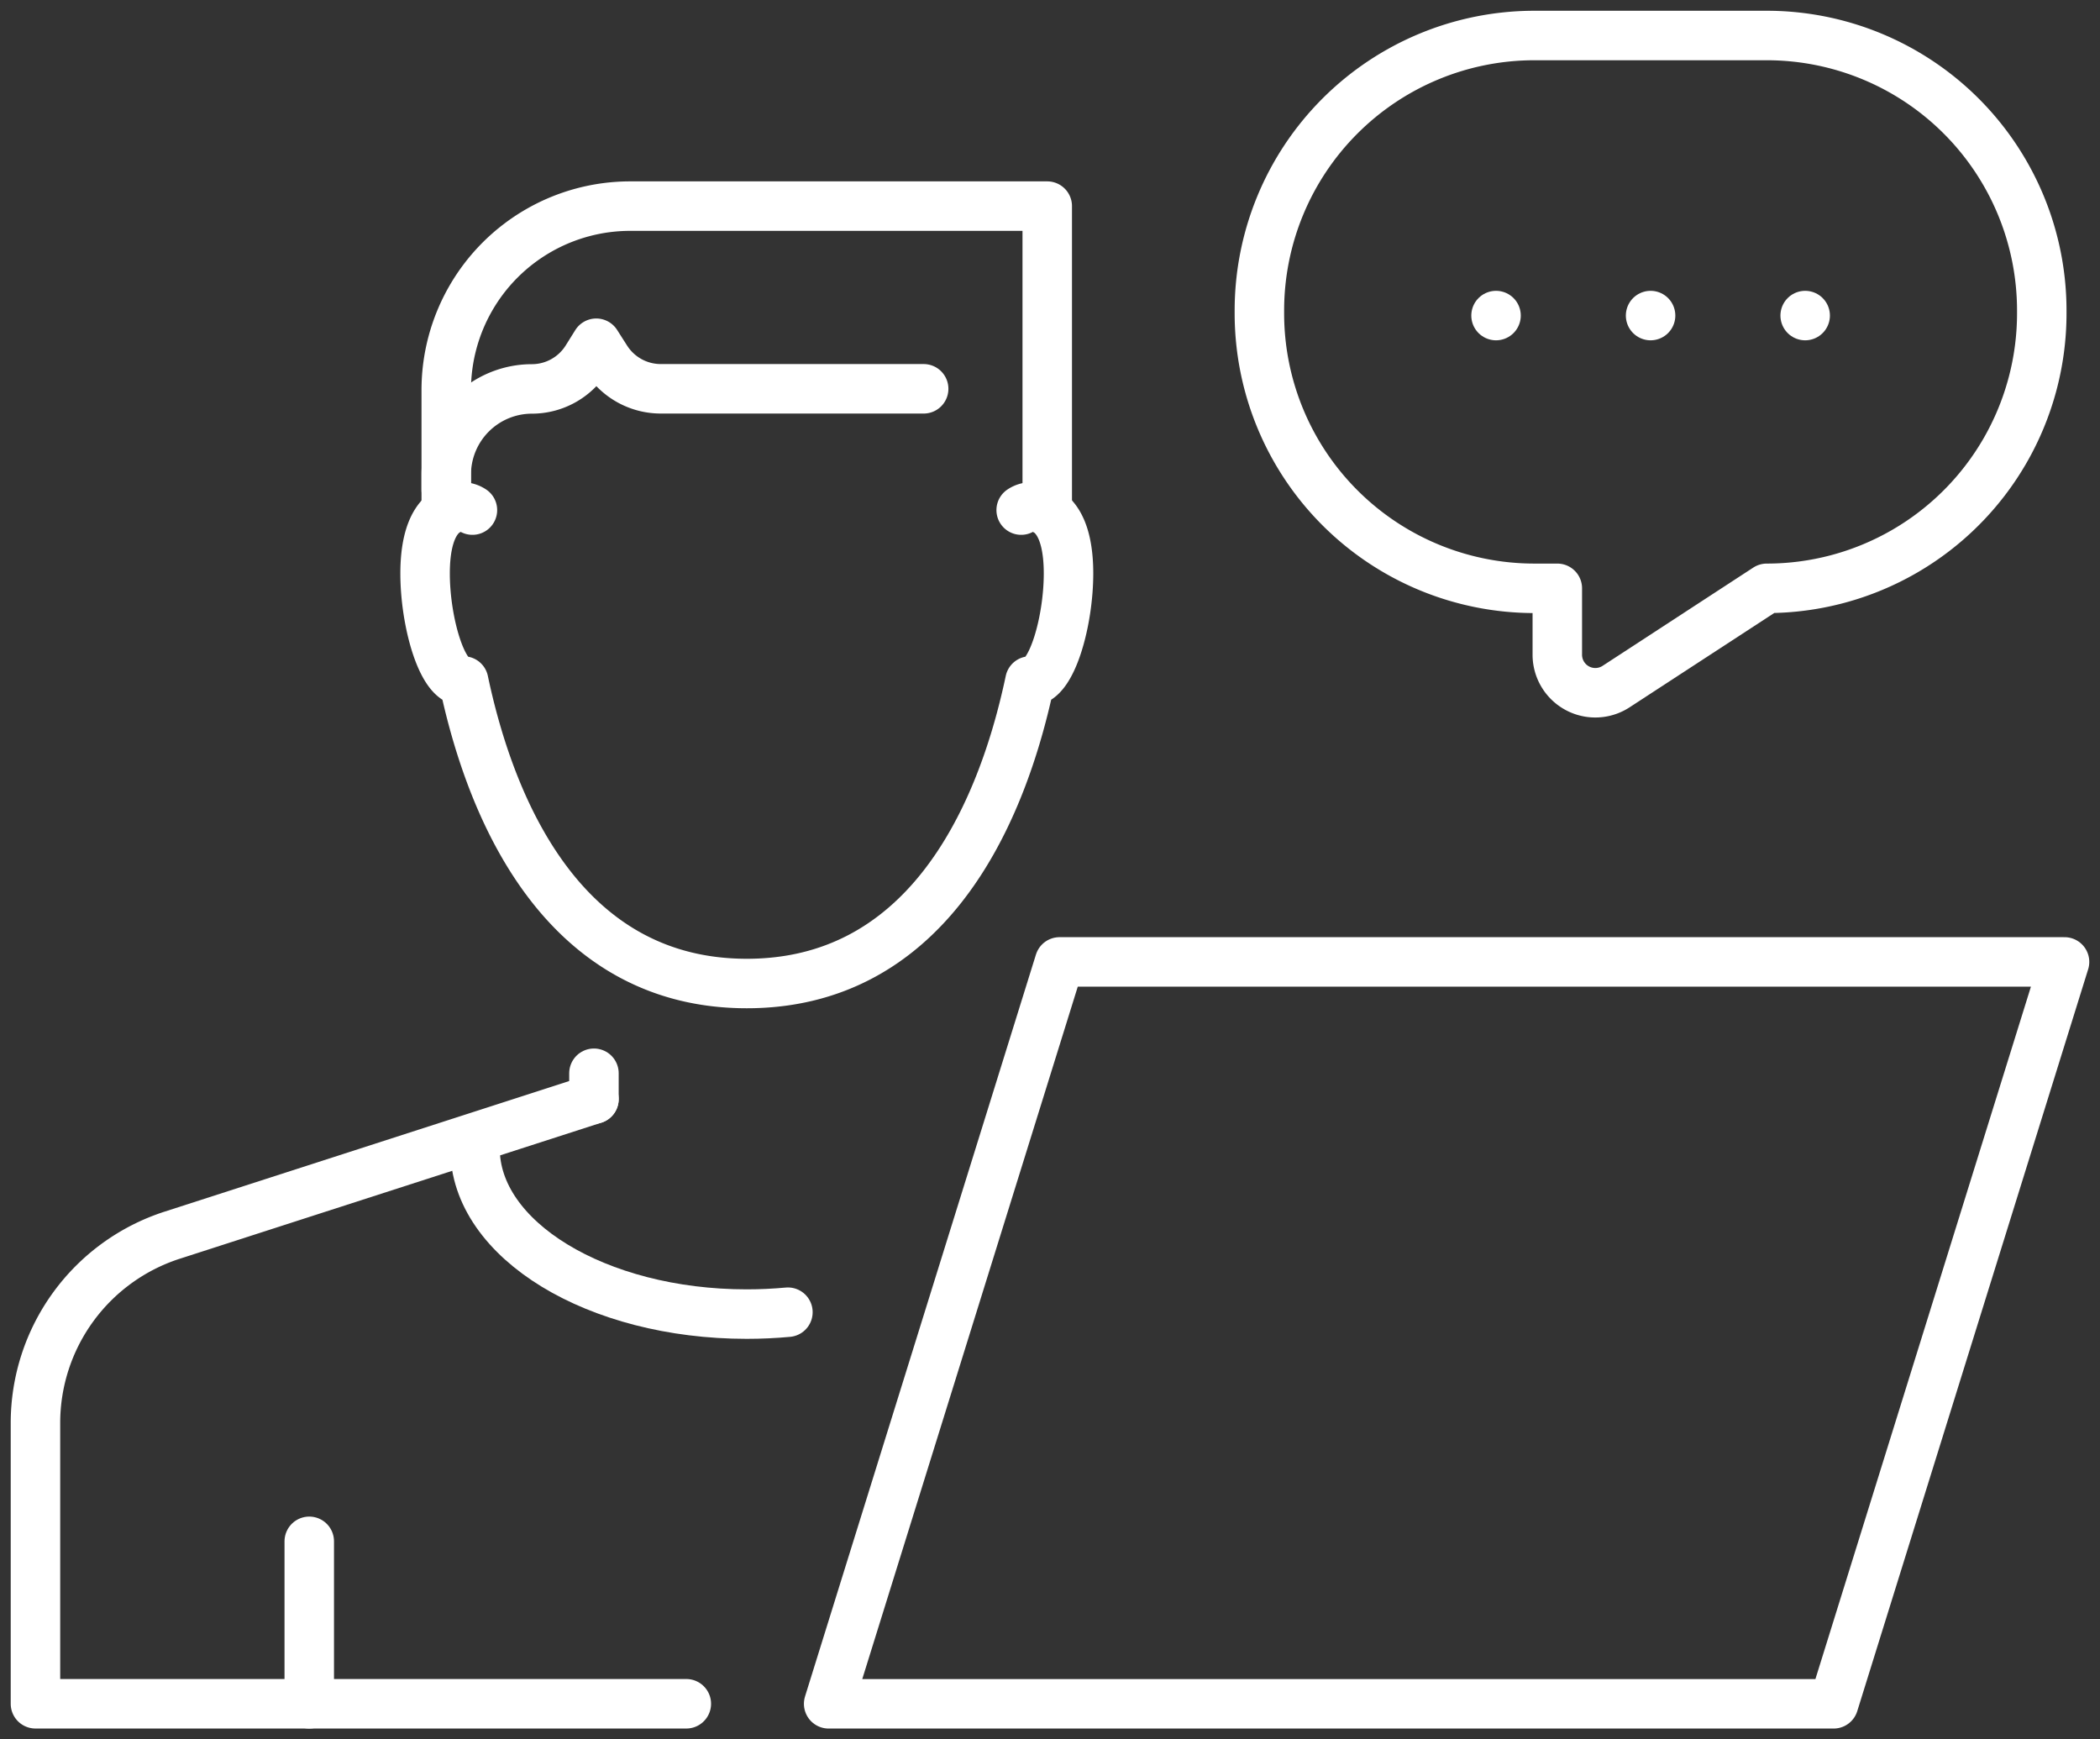
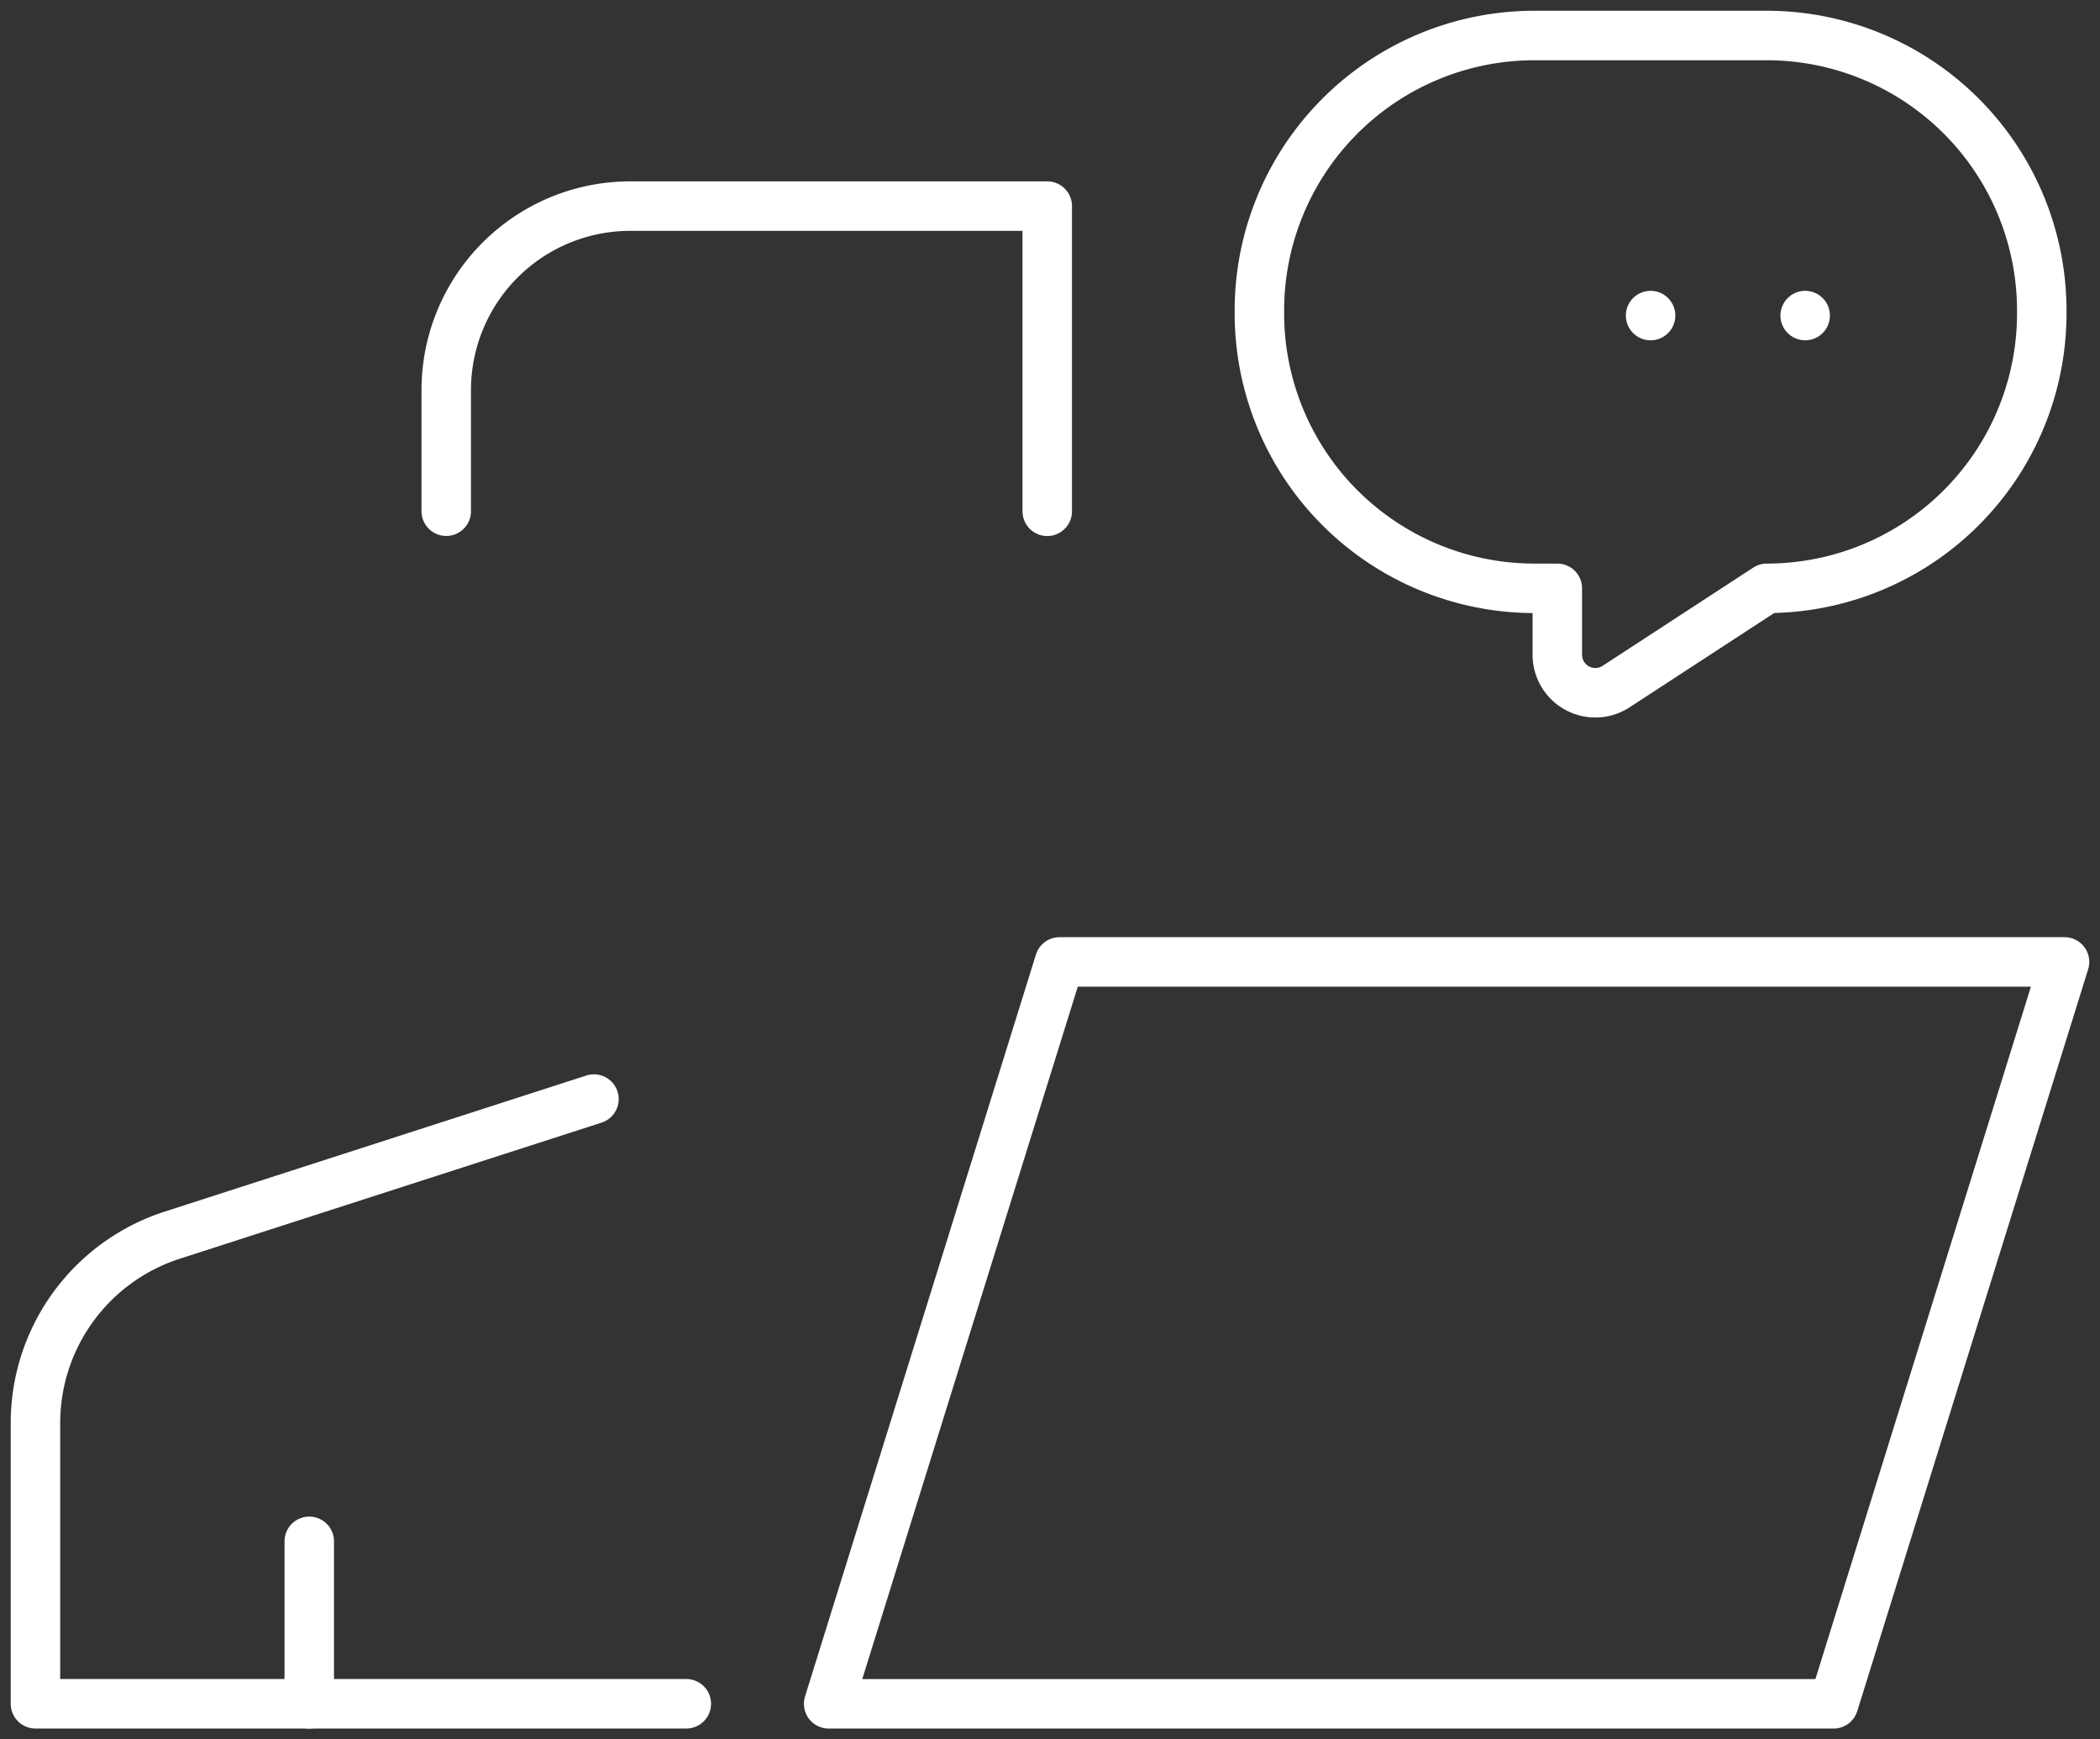
<svg xmlns="http://www.w3.org/2000/svg" id="Group_2190" data-name="Group 2190" width="50.928" height="42.176" viewBox="0 0 50.928 42.176">
  <rect x="0" y="0" width="50.928" height="42.176" fill="#333333" stroke="none" />
  <defs>
    <clipPath id="clip-path">
      <rect id="Rectangle_4824" data-name="Rectangle 4824" width="50.928" height="42.176" fill="none" stroke="#fff" stroke-width="1.2" />
    </clipPath>
  </defs>
  <g id="Group_2189" data-name="Group 2189" clip-path="url(#clip-path)">
    <line id="Line_35" data-name="Line 35" y1="3.94" transform="translate(7.5 37.375)" fill="none" stroke="#fff" stroke-linecap="round" stroke-linejoin="round" stroke-width="1.2" />
    <path id="Path_17428" data-name="Path 17428" d="M18.26,146.086l-10.226,3.3a4.785,4.785,0,0,0-3.318,4.554v6.809H20.5" transform="translate(-3.856 -119.435)" fill="none" stroke="#fff" stroke-linecap="round" stroke-linejoin="round" stroke-width="1.2" />
-     <path id="Path_17429" data-name="Path 17429" d="M70.745,156.619c-.325.03-.658.046-1,.046-3.638,0-6.588-1.8-6.588-4.015" transform="translate(-51.637 -124.8)" fill="none" stroke="#fff" stroke-linecap="round" stroke-linejoin="round" stroke-width="1.2" />
-     <line id="Line_36" data-name="Line 36" y1="0.626" transform="translate(14.404 26.025)" fill="none" stroke="#fff" stroke-linecap="round" stroke-linejoin="round" stroke-width="1.2" />
-     <path id="Path_17430" data-name="Path 17430" d="M57.651,67.457a.448.448,0,0,0-.239-.076c-.5,0-.909.448-.909,1.613s.407,2.608.909,2.608c.009,0,.017,0,.026,0,.761,3.606,2.681,7.335,6.867,7.335s6.106-3.73,6.867-7.335c.009,0,.017,0,.026,0,.5,0,.909-1.443.909-2.608s-.407-1.613-.909-1.613a.449.449,0,0,0-.239.076" transform="translate(-46.194 -55.088)" fill="none" stroke="#fff" stroke-linecap="round" stroke-linejoin="round" stroke-width="1.2" />
    <path id="Path_17431" data-name="Path 17431" d="M59.322,34.793V31.857a4.462,4.462,0,0,1,4.463-4.462l10.112,0v7.4" transform="translate(-48.5 -22.397)" fill="none" stroke="#fff" stroke-linecap="round" stroke-linejoin="round" stroke-width="1.2" />
-     <path id="Path_17432" data-name="Path 17432" d="M59.322,49.189v-.368A2.079,2.079,0,0,1,61.4,46.743,1.569,1.569,0,0,0,62.732,46l.228-.365.242.379a1.569,1.569,0,0,0,1.323.726H70.9" transform="translate(-48.5 -37.312)" fill="none" stroke="#fff" stroke-linecap="round" stroke-linejoin="round" stroke-width="1.2" />
    <path id="Path_17433" data-name="Path 17433" d="M110.152,145.844h24.372l5.6-17.99H115.752Z" transform="translate(-90.056 -104.529)" fill="none" stroke="#fff" stroke-linecap="round" stroke-linejoin="round" stroke-width="1.2" />
    <path id="Path_17434" data-name="Path 17434" d="M179.717,4.717H174.08a6.67,6.67,0,0,0-6.669,6.669v.067a6.669,6.669,0,0,0,6.669,6.669h.556v1.611a.922.922,0,0,0,1.425.772l3.655-2.383a6.669,6.669,0,0,0,6.669-6.669v-.067A6.67,6.67,0,0,0,179.717,4.717Z" transform="translate(-136.869 -3.856)" fill="none" stroke="#fff" stroke-linecap="round" stroke-linejoin="round" stroke-width="1.2" />
-     <line id="Line_37" data-name="Line 37" transform="translate(36.281 7.652)" fill="none" stroke="#fff" stroke-linecap="round" stroke-linejoin="round" stroke-width="1.2" />
    <line id="Line_38" data-name="Line 38" transform="translate(43.778 7.652)" fill="none" stroke="#fff" stroke-linecap="round" stroke-linejoin="round" stroke-width="1.2" />
    <line id="Line_39" data-name="Line 39" transform="translate(40.029 7.652)" fill="none" stroke="#fff" stroke-linecap="round" stroke-linejoin="round" stroke-width="1.2" />
  </g>
</svg>